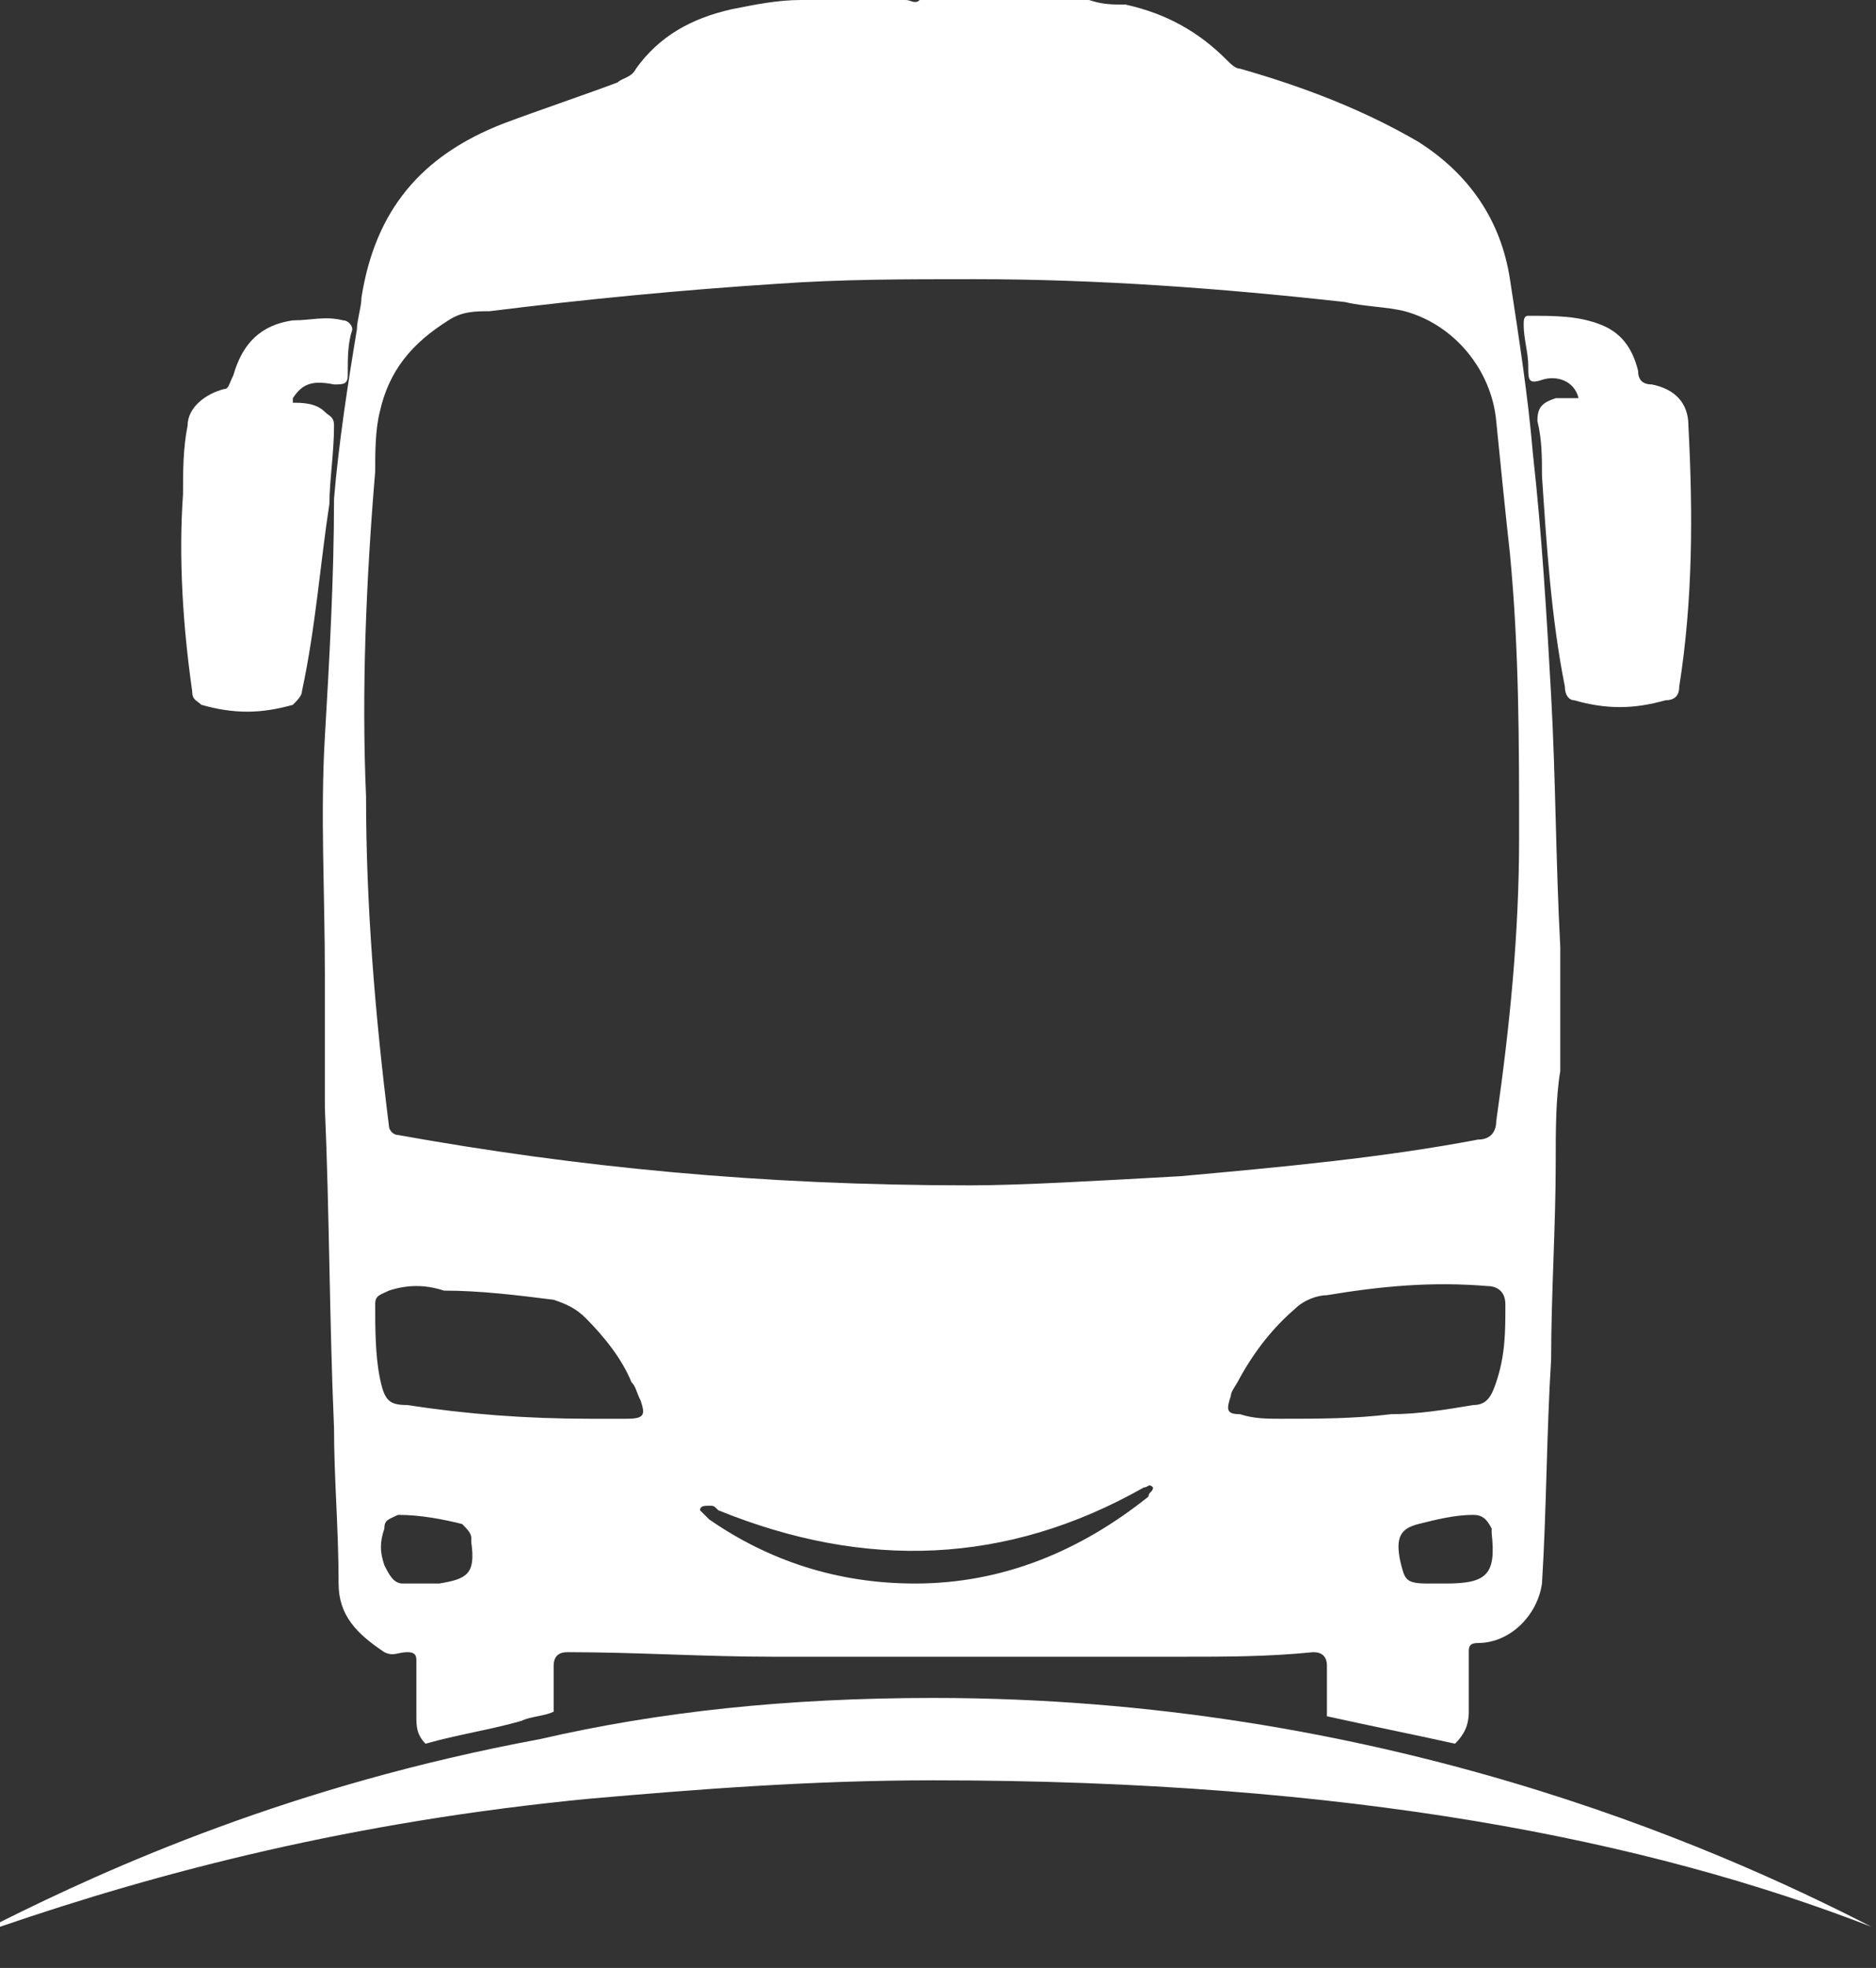
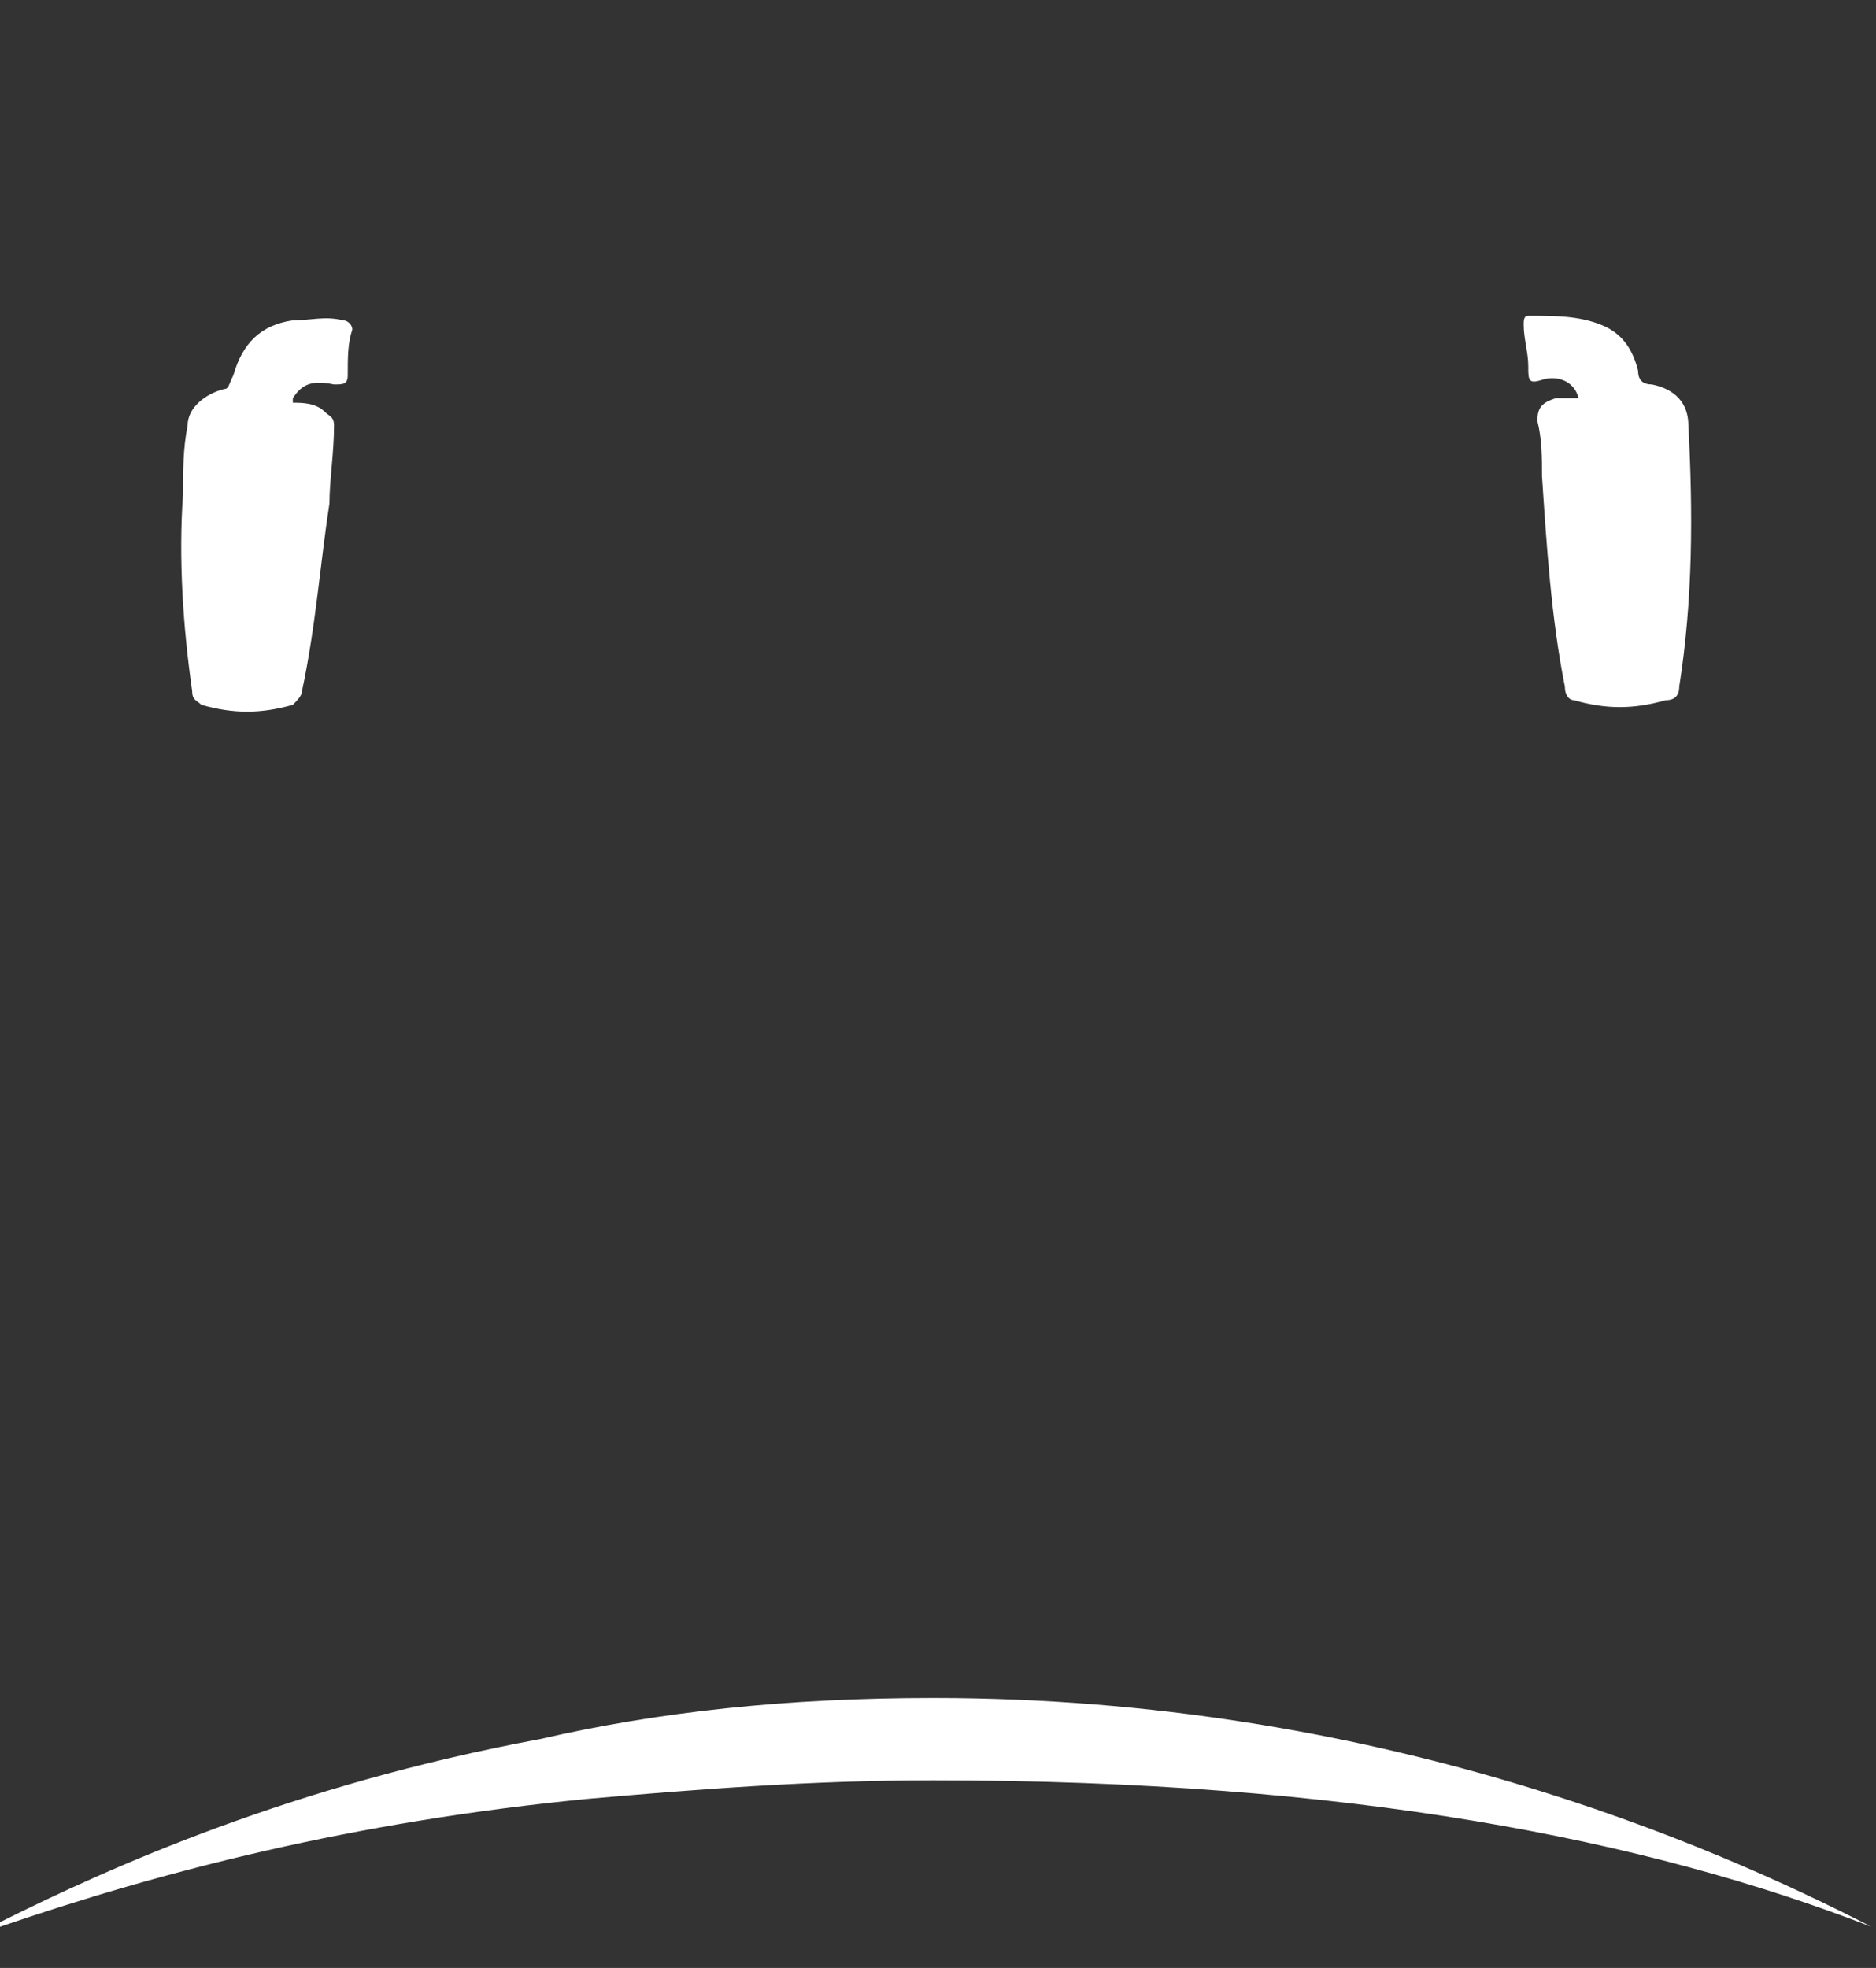
<svg xmlns="http://www.w3.org/2000/svg" version="1.2" viewBox="0 0 41 43" width="41" height="43">
  <rect x="0" y="0" width="41" height="43" fill="#333333" stroke="none" />
  <title>icon_with_logo_markoub-svg</title>
  <style>
		.s0 { fill: #ffffff } 
		.s1 { fill: #ff6900 } 
		.s2 { fill: none;stroke: #ffffff;stroke-width: .7 } 
	</style>
  <g id="Layer">
    <g id="Layer">
-       <path id="Layer" fill-rule="evenodd" class="s0" d="m34.1 20.7q0 1.4 0 2.7c-0.1 0.6-0.1 1.3-0.1 2 0 1.4-0.1 2.9-0.1 4.3-0.1 1.6-0.1 3.3-0.2 4.9-0.1 0.7-0.7 1.3-1.4 1.3-0.2 0-0.2 0.1-0.2 0.2 0 0.5 0 0.9 0 1.3 0 0.3-0.1 0.5-0.3 0.7-0.9-0.2-1.9-0.4-2.8-0.6 0-0.4 0-0.7 0-1.1q0-0.3-0.3-0.3c-1 0.1-1.9 0.1-2.9 0.1-3 0-5.9 0-8.9 0-1.5 0-3-0.1-4.5-0.1q-0.3 0-0.3 0.3c0 0.3 0 0.7 0 1-0.2 0.1-0.5 0.1-0.7 0.2-0.7 0.2-1.4 0.3-2.1 0.5-0.2-0.2-0.2-0.4-0.2-0.6q0-0.6 0-1.2c0-0.1 0-0.2-0.2-0.2-0.2 0-0.3 0.1-0.5 0-0.6-0.4-1-0.8-1-1.5 0-1.2-0.1-2.3-0.1-3.4-0.1-2.3-0.1-4.7-0.2-7 0-1 0-1.9 0-2.9 0-1.8-0.1-3.5 0-5.2 0.1-1.7 0.2-3.5 0.2-5.2 0.1-1.2 0.3-2.5 0.5-3.7 0-0.2 0.1-0.5 0.1-0.7 0.3-1.9 1.3-3.1 3.1-3.8 0.8-0.3 1.7-0.6 2.5-0.9 0.1-0.1 0.3-0.1 0.4-0.3 0.5-0.7 1.2-1.1 2.1-1.3 0.5-0.1 1-0.2 1.5-0.2 0.3 0 0.7 0 1 0 0.5 0 0.9 0 1.3 0 0.1 0 0.2 0.1 0.3 0h3.7c0.3 0.1 0.5 0.1 0.8 0.1 0.9 0.2 1.6 0.6 2.2 1.2 0.1 0.1 0.2 0.2 0.3 0.2 1.4 0.4 2.7 0.9 3.9 1.6 1.1 0.7 1.8 1.7 2 3 0.2 1.3 0.4 2.6 0.5 3.8 0.2 1.8 0.3 3.5 0.4 5.3 0.1 1.8 0.1 3.6 0.2 5.5zm-26.1-3.3c0 2.4 0.2 4.8 0.5 7.2 0 0.1 0.1 0.2 0.2 0.2 3.9 0.7 7.9 1.1 12.5 1.1 1.1 0 2.8-0.1 4.6-0.2 2.2-0.2 4.4-0.4 6.5-0.8 0.3 0 0.4-0.2 0.4-0.4 0.3-2.1 0.5-4.1 0.5-6.2 0-2.1 0-4.1-0.2-6.2-0.1-0.9-0.2-1.9-0.3-2.9-0.1-1.1-0.9-2.1-2-2.4-0.4-0.1-0.9-0.1-1.3-0.2-2.7-0.3-5.4-0.5-8.1-0.5-1.5 0-2.9 0-4.3 0.1q-3.1 0.2-6.3 0.6c-0.3 0-0.6 0-0.9 0.2-0.8 0.5-1.3 1.1-1.5 2-0.1 0.4-0.1 0.9-0.1 1.3-0.2 2.4-0.3 4.8-0.2 7.1zm23.6 17.2c0.9 0 1.1-0.2 1-1.1v-0.1c-0.1-0.2-0.2-0.3-0.4-0.3-0.4 0-0.8 0.1-1.2 0.2-0.4 0.1-0.5 0.3-0.4 0.8 0.1 0.4 0.1 0.5 0.6 0.5 0 0 0.4 0 0.4 0zm1.1-4.4c0.2-0.6 0.2-1.1 0.2-1.7 0-0.3-0.2-0.4-0.4-0.4-1.2-0.1-2.3 0-3.5 0.2-0.2 0-0.5 0.1-0.7 0.3q-0.7 0.6-1.2 1.5c-0.1 0.2-0.2 0.3-0.2 0.4-0.1 0.3-0.1 0.4 0.2 0.4 0.3 0.1 0.6 0.1 0.9 0.1 0.8 0 1.6 0 2.4-0.1 0.6 0 1.2-0.1 1.8-0.2 0.3 0 0.4-0.2 0.5-0.5zm-7.5 2.3c-0.1-0.1-0.1 0-0.2 0-3 1.7-6.1 1.8-9.3 0.5-0.1-0.1-0.1-0.1-0.2-0.1-0.1 0-0.2 0-0.2 0.1l0.2 0.2c1.3 0.9 2.8 1.4 4.5 1.4 1.9 0 3.6-0.7 5.1-1.9 0-0.1 0.1-0.1 0.1-0.2zm-16.3-1.8c1.3 0.2 2.6 0.3 4 0.3 0.3 0 0.5 0 0.8 0 0.4 0 0.4-0.1 0.3-0.4-0.1-0.2-0.1-0.3-0.2-0.4-0.2-0.5-0.6-1-1-1.4-0.2-0.2-0.4-0.3-0.7-0.4-0.8-0.1-1.6-0.2-2.4-0.2q-0.6-0.2-1.2 0c-0.2 0.1-0.3 0.1-0.3 0.3 0 0.5 0 1.1 0.1 1.6 0.1 0.5 0.2 0.6 0.6 0.6zm0.7 3.9c0.6-0.1 0.8-0.2 0.7-0.9 0-0.1 0-0.1 0-0.1 0-0.1-0.1-0.2-0.2-0.3-0.4-0.1-0.9-0.2-1.4-0.2-0.2 0.1-0.3 0.1-0.3 0.3-0.1 0.3-0.1 0.5 0 0.8 0.1 0.2 0.2 0.4 0.4 0.4 0.2 0 0.6 0 0.8 0z" />
      <path id="Layer" fill-rule="evenodd" class="s0" d="m34.5 8.7c-0.1-0.4-0.5-0.5-0.8-0.4-0.3 0.1-0.3 0-0.3-0.3 0-0.3-0.1-0.6-0.1-0.9 0-0.1 0-0.2 0.1-0.2 0.6 0 1.1 0 1.6 0.2 0.5 0.2 0.7 0.6 0.8 1q0 0.3 0.3 0.3c0.5 0.1 0.8 0.4 0.8 0.9 0.1 1.9 0.1 3.8-0.2 5.7q0 0.3-0.3 0.3c-0.7 0.2-1.3 0.2-2 0-0.1 0-0.2-0.1-0.2-0.3-0.3-1.5-0.4-3.1-0.5-4.6 0-0.4 0-0.8-0.1-1.2 0-0.3 0.1-0.4 0.4-0.5 0.2 0 0.4 0 0.5 0z" />
      <path id="Layer" fill-rule="evenodd" class="s0" d="m7.7 7.2c-0.1 0.3-0.1 0.6-0.1 1 0 0.2-0.1 0.2-0.3 0.2-0.5-0.1-0.7 0-0.9 0.3 0 0 0 0 0 0.1 0.2 0 0.5 0 0.7 0.2 0.1 0.1 0.2 0.1 0.2 0.3 0 0.6-0.1 1.2-0.1 1.7-0.2 1.3-0.3 2.7-0.6 4.1 0 0.1-0.1 0.2-0.2 0.3-0.7 0.2-1.3 0.2-2 0-0.1-0.1-0.2-0.1-0.2-0.3-0.2-1.4-0.3-2.9-0.2-4.3 0-0.5 0-1 0.1-1.5 0-0.4 0.4-0.7 0.8-0.8 0.1 0 0.1-0.1 0.2-0.3 0.2-0.7 0.6-1.1 1.3-1.2 0.4 0 0.7-0.1 1.1 0 0.1 0 0.2 0.1 0.2 0.2z" />
    </g>
    <g id="Layer">
      <g id="Layer">
        <path id="Layer" class="s0" d="m40.9 42.1c-4.9-1.9-11.4-3.2-20.5-3.2-2.7 0-5.2 0.2-7.5 0.4-5.2 0.5-9.4 1.6-12.9 2.8 0-0.1 0-0.1 0-0.1 2.4-1.2 6.4-3 11.8-4 2.6-0.6 5.4-0.9 8.6-0.9 9.7 0 17 3.2 20.5 5z" />
      </g>
    </g>
  </g>
  <g id="Layer">
    <g id="Layer">
      <path id="Layer" class="s0" d="m109.5 17.1l11.8-16.4h6.5l-18.3 24.7z" />
      <path id="Layer" class="s0" d="m115.8 0.7l0.1 6.7-6.4 8.7v-15.4z" />
      <path id="Layer" class="s0" d="m121.3 25.3l-4.7-8.4 3.9-5.2 7.8 13.5z" />
      <path id="Layer" class="s0" d="m80 7.7c0.7 0 1.3 0.1 1.9 0.4 0.5 0.3 1 0.6 1.3 1.1 0.3 0.5 0.6 1 0.8 1.7 0.2 0.6 0.3 1.3 0.3 2v7.9h-3.1v-7.9q0-0.9-0.6-1.5-0.6-0.6-1.5-0.6-0.9 0-1.5 0.6-0.6 0.6-0.6 1.5v7.9h-3v-7.9q0-0.9-0.6-1.5c-0.2-0.2-0.4-0.4-0.7-0.5-0.3-0.1-0.5-0.2-0.8-0.2-0.6 0-1.1 0.2-1.6 0.6q-0.6 0.6-0.6 1.5v7.9h-3v-12.6h3v1.1c0.5-0.4 1-0.8 1.6-1.1 0.5-0.3 1.1-0.4 1.7-0.4 0.8 0 1.4 0.2 1.9 0.5 0.5 0.3 0.9 0.7 1.3 1.3q0.8-0.8 1.8-1.2c0.4-0.4 1.2-0.6 2-0.6z" />
-       <path id="Layer" class="s0" d="m98.9 8v12.7h-3v-6.4c0-1-0.4-1.9-1.1-2.6-0.7-0.7-1.6-1.1-2.6-1.1-0.5 0-1 0.1-1.4 0.3-0.4 0.2-0.8 0.4-1.2 0.8-0.7 0.7-1.1 1.6-1.1 2.6 0 1 0.4 1.9 1.1 2.6 0.3 0.4 0.7 0.6 1.2 0.8 0.4 0.2 0.9 0.3 1.4 0.3 0.5 0 1-0.1 1.4-0.3l1.1 2.7q-1.2 0.6-2.7 0.6c-0.9 0-1.8-0.2-2.6-0.5-0.8-0.3-1.5-0.8-2-1.4-0.6-0.6-1-1.3-1.3-2.1-0.3-0.8-0.5-1.7-0.5-2.6 0-0.9 0.2-1.8 0.5-2.6 0.3-0.8 0.8-1.5 1.3-2.1 0.6-0.6 1.3-1.1 2-1.4 0.8-0.3 1.6-0.5 2.6-0.5 0.8 0 1.6 0.1 2.2 0.4 0.6 0.3 1.2 0.6 1.7 1v-1.2z" />
      <path id="Layer" class="s0" d="m105.4 8.1c0.6-0.3 1.3-0.4 2-0.4v3.1c-1 0-1.9 0.4-2.6 1.1-0.7 0.7-1.1 1.6-1.1 2.6v6.4h-3v-6.4-6.5h3v1c0.5-0.4 1-0.7 1.7-0.9z" />
      <path id="Layer" fill-rule="evenodd" class="s0" d="m132.6 7.7c0.9 0 1.8 0.2 2.6 0.5 0.8 0.3 1.5 0.8 2.1 1.4 0.6 0.6 1.1 1.3 1.4 2.1 0.3 0.8 0.5 1.7 0.5 2.6 0 0.9-0.2 1.8-0.5 2.6-0.3 0.8-0.8 1.5-1.4 2.1-0.6 0.6-1.3 1.1-2.1 1.4-0.8 0.3-1.7 0.5-2.6 0.5-0.9 0-1.8-0.2-2.6-0.5-0.8-0.3-1.5-0.8-2.1-1.4-0.6-0.6-1.1-1.3-1.4-2.1-0.3-0.8-0.5-1.7-0.5-2.6 0-0.9 0.2-1.8 0.5-2.6 0.3-0.8 0.8-1.5 1.4-2.1 0.6-0.6 1.3-1.1 2.1-1.4 0.8-0.3 1.7-0.5 2.6-0.5zm0 3c-1 0-1.9 0.4-2.6 1.1-0.7 0.7-1.1 1.6-1.1 2.6 0 1 0.4 1.9 1.1 2.6 0.3 0.4 0.7 0.6 1.2 0.8 0.4 0.2 0.9 0.3 1.4 0.3 0.5 0 1-0.1 1.4-0.3 0.4-0.2 0.8-0.4 1.2-0.8 0.7-0.7 1.1-1.6 1.1-2.6 0-1-0.4-1.9-1.1-2.6-0.7-0.7-1.6-1.1-2.6-1.1z" />
      <path id="Layer" class="s0" d="m152.5 8.1v12.7h-3v-1c-0.5 0.4-1 0.7-1.6 1-0.6 0.2-1.2 0.4-1.9 0.4-0.8 0-1.6-0.2-2.3-0.5-0.7-0.3-1.3-0.7-1.7-1.3-0.5-0.5-0.9-1.2-1.1-1.9-0.3-0.7-0.4-1.5-0.4-2.3v-7.1h3v7.1q0 1.2 0.9 2.1 0.9 0.9 2.1 0.9 1.2 0 2.1-0.9 0.9-0.9 0.9-2.1v-7.1z" />
      <path id="Layer" class="s0" d="m161.1 7.7c0.9 0 1.8 0.2 2.6 0.5 0.8 0.3 1.5 0.8 2 1.4 0.6 0.6 1 1.3 1.3 2.1 0.3 0.8 0.5 1.7 0.5 2.6 0 0.9-0.2 1.8-0.5 2.6-0.3 0.8-0.8 1.5-1.3 2.1-0.6 0.6-1.3 1.1-2 1.4-0.8 0.3-1.6 0.5-2.6 0.5q-1.5 0-2.7-0.6l1.1-2.7c0.4 0.2 0.9 0.3 1.4 0.3 1 0 1.9-0.4 2.6-1.1 0.7-0.7 1.1-1.6 1.1-2.6 0-1-0.4-1.9-1.1-2.6-0.7-0.7-1.6-1.1-2.6-1.1-1 0-1.8 0.4-2.6 1.1-0.7 0.7-1.1 1.6-1.1 2.6v5.3 1h-3v-17.5h3v6.1c0.5-0.4 1.1-0.7 1.7-1 0.7-0.3 1.4-0.4 2.2-0.4z" />
    </g>
    <g id="Layer">
      <path id="Layer" class="s1" d="m120.1 7.2l-0.3-0.3 1.1-1.5 0.3 0.2z" />
      <path id="Layer" class="s1" d="m113.1 16.6l-0.3-0.2 1.1-1.5 0.3 0.2z" />
      <path id="Layer" class="s1" d="m116.6 11.7l-0.2-0.2 1.1-1.5 0.2 0.2z" />
      <path id="Layer" class="s1" d="m123.6 2.4l-0.2-0.2 1-1.5h0.4z" />
-       <path id="Layer" class="s1" d="m110.5 19.6l0.3 0.2-1.3 1.8v-0.5" />
    </g>
    <g id="Layer">
      <path id="Layer" fill-rule="evenodd" class="s0" d="m170 28.5c0 0.2 0.1 0.4 0.1 0.6-0.9 0.3-1.7 0.6-2.6 0.9-0.1-0.2-0.1-0.4-0.1-0.5 0.8-0.4 1.6-0.7 2.6-1z" />
      <g id="Layer">
        <path id="Layer" fill-rule="evenodd" class="s0" d="m165.5 38.9c0-0.6 0-1.2 0-1.7 0-1.8 0-3.6 0-5.5 0-0.3 0.1-0.4 0.4-0.4 0.6 0 0.6-0.1 0.6 0.6q0 1.7 0 3.3 0 0.1 0 0.3c0.4-0.3 0.7-0.6 1.1-0.8 0.5-0.3 1-0.6 1.6-0.7 1.4-0.2 2.5 0.7 2.7 2 0.1 0.7 0 1.4 0.1 2.1 0 0.6 0.2 0.8 0.7 0.8 0.9 0 1.8 0 2.6 0-0.1-0.4-0.4-0.8-0.4-1.2q-0.2-0.9 0-1.8c0.2-1.4 1.9-2.3 3.3-1.8 1.1 0.4 1.7 1.2 1.7 2.4q0 1.3 0 2.7c0 0.4-0.1 0.5-0.5 0.5-2.1 0-4.3 0-6.4 0-0.5 0-1-0.2-1.4-0.6-0.5 0.6-1.2 0.6-1.9 0.6q-5.7 0-11.4 0c-0.7 0-1.1 0.4-1.1 1.1 0.1 0.5 0.5 0.9 1 0.9 0.3 0 0.6 0 1 0q0.3 0 0.3 0.3 0 0.1 0 0.3c0 0.2-0.1 0.3-0.2 0.3-0.5 0-0.9 0-1.4-0.1-0.8-0.1-1.4-0.8-1.5-1.6-0.1-0.9 0.3-1.7 1-2 0.2-0.1 0.5-0.1 0.7-0.2 0.3 0 0.5 0 0.8 0-0.1-0.1-0.1-0.2-0.1-0.3-0.3-0.7-0.6-1.3-0.9-2-0.1-0.2-0.1-0.4-0.1-0.5 0.2-1.1 1.4-2.1 2.6-2.2 1.3 0 2.4 0.8 2.7 2 0 0.2 0 0.5-0.1 0.7-0.3 0.7-0.7 1.5-1 2.2 1 0.3 2.2 0.3 3.5 0.3zm1 0c1.3 0 2.5 0 3.8 0 0.5 0 0.7-0.4 0.8-0.9 0-0.5 0-1.1 0-1.6-0.1-1.3-1.1-1.9-2.3-1.4-0.8 0.4-1.5 0.9-2.1 1.6-0.1 0.1-0.1 0.2-0.1 0.3-0.1 0.7-0.1 1.3-0.1 2zm12.4 0c0-0.8 0-1.6 0-2.3 0-0.5-0.2-1-0.6-1.3-0.5-0.4-1.1-0.5-1.7-0.3-0.6 0.3-0.9 0.7-1 1.4 0 0.4 0 0.7 0 1.1 0 0.7 0.6 1.3 1.2 1.4 0.7 0.1 1.4 0 2.1 0zm-18.7 0c0.4 0.1 0.6-0.1 0.7-0.4 0.3-0.7 0.6-1.3 0.9-1.9 0.2-0.3 0.1-0.6-0.1-0.9-0.4-0.6-0.9-0.9-1.6-0.8-0.7 0.1-1.3 0.4-1.6 1.1q-0.1 0.3 0 0.6c0.3 0.7 0.7 1.3 1 2 0.2 0.2 0.4 0.4 0.7 0.3z" />
        <path id="Layer" fill-rule="evenodd" class="s0" d="m140.2 34.5q1.1 0 2.1 0c1.6 0 2.6 1.1 2.6 2.6q0 0.6 0 1.2c0 0.3 0.1 0.5 0.5 0.5q1 0 2.1 0c0.4 0 0.5-0.2 0.5-0.7 0-2.2 0-4.3 0-6.5 0-0.1 0-0.4 0.1-0.4 0.2 0 0.5 0 0.7 0 0 0 0.1 0.1 0.1 0.2 0 2.3 0 4.6 0 6.8 0 0.8-0.6 1.3-1.4 1.4-0.6 0-1.3 0-1.9 0-0.4 0-0.7-0.2-1.2-0.3-0.4 0.4-1 0.3-1.5 0.3-1.8 0-3.7 0-5.5 0-0.9 0-1.5-0.6-1.5-1.5q0-3.3 0-6.6c0-0.4 0.2-0.4 0.4-0.4 0.3 0 0.4 0 0.4 0.4q0 3.2 0 6.3c0 0.2 0 0.3 0 0.5 0 0.2 0.2 0.4 0.4 0.4 0.1 0 0.3 0 0.4 0 1.8 0 3.7 0 5.5 0 0.1 0 0.3 0 0.4 0 0.3 0 0.5-0.2 0.5-0.5q0-0.7 0-1.5c-0.1-0.9-0.8-1.5-1.7-1.5-0.9 0-1.7 0-2.6 0-0.5 0-0.6-0.1-0.6-0.6 0-0.3 0-0.6 0.1-0.9 0.2-1.2 1.3-2.1 2.5-2.2q0.6 0 1.2 0c0.2 0 0.2 0.1 0.2 0.3 0 0.8 0.1 0.6-0.6 0.6-0.2 0-0.5 0-0.7 0-0.8 0.3-1.4 1-1.5 2.1z" />
        <path id="Layer" fill-rule="evenodd" class="s0" d="m122.8 38.9c0-0.8 0-1.7 0-2.5 0-1.8 1.7-2.9 3.4-2.3 1 0.4 1.7 1.2 1.7 2.3 0 0.4 0 0.9 0 1.3-0.2 1.1-1.3 2.1-2.4 2.1-1.8 0-3.7 0-5.5 0-0.1 0-0.2 0-0.4 0-0.1 0.6-0.4 1-0.8 1.4-0.8 0.7-1.7 0.9-2.7 0.5-1-0.4-1.5-1.2-1.6-2.2q0-1.3 0-2.7 0-0.3 0.3-0.3c0.1 0 0.1 0 0.2 0 0.3 0 0.4 0.1 0.4 0.4q0 1.3 0 2.7c0 0.9 0.8 1.6 1.7 1.5 0.9 0 1.6-0.8 1.6-1.7q0-2.4 0-4.8c0-0.3 0.1-0.4 0.4-0.4 0.1 0 0.1 0 0.2 0q0.3 0 0.3 0.3c0 1.1 0 2.1 0 3.2q0 0.6 0 1.2c1 0 2 0 3.2 0zm0.8 0c0.6 0 1.2 0 1.7 0 0.8 0 1.4-0.6 1.4-1.4 0-0.4 0-0.9 0-1.3-0.1-0.8-0.8-1.4-1.6-1.4-0.8 0-1.5 0.7-1.5 1.5 0 0.9 0 1.7 0 2.6z" />
        <path id="Layer" fill-rule="evenodd" class="s0" d="m102.8 39.2c-0.5 0.4-1 0.6-1.6 0.6q-1.2 0-2.4 0-0.3 0-0.3-0.3 0-0.2 0-0.3 0-0.3 0.3-0.3c0.7 0 1.4 0 2.2 0 0.3 0 0.6 0 0.8-0.1 0.3-0.1 0.5-0.3 0.5-0.6q0-1.2 0-2.4c0-0.5-0.5-0.9-1-1q-0.9-0.1-1.5 0.3c-0.2 0.1-0.3 0.1-0.4-0.1-0.1-0.1-0.2-0.2-0.2-0.3 0-0.1 0-0.3 0.1-0.3 0.7-0.6 2.5-0.8 3.4 0.1q0.6 0.6 0.6 1.5 0 1.1 0 2.1c0 0.5 0.2 0.7 0.7 0.8 0.6 0 1.2 0 1.7 0 0.4 0 0.5-0.2 0.5-0.7 0-2.2 0-4.3 0-6.5 0-0.1 0-0.4 0.1-0.4 0.2 0 0.5 0 0.7 0 0 0 0.1 0.1 0.1 0.2q0 3.4 0 6.9c0 0.8-0.6 1.3-1.3 1.3q-0.7 0-1.5 0c-0.6 0.1-1.1 0-1.5-0.5z" />
        <path id="Layer" fill-rule="evenodd" class="s0" d="m134 37.4c0 1.1 0 2.1 0 3.2 0 1-0.8 1.5-1.7 1.6-0.3 0-0.6 0-0.8 0q-0.3 0-0.3-0.3c0-0.6 0-0.5 0.5-0.5 0.1 0 0.1 0 0.2 0 0.8 0 1.1-0.4 1.1-1.2 0-1.9 0-3.8 0-5.6 0-0.3 0.1-0.4 0.4-0.4 0.1 0 0.1 0 0.2 0 0.3 0 0.3 0.1 0.3 0.3 0.2 1 0.2 2 0.1 2.9 0.1 0 0 0 0 0z" />
        <path id="Layer" fill-rule="evenodd" class="s0" d="m94.1 37.4c0 1.1 0 2.1 0 3.2-0.1 0.9-0.7 1.5-1.6 1.6-0.3 0-0.5 0-0.8 0q-0.3 0-0.3-0.3c0-0.7 0-0.6 0.6-0.6 0.1 0 0.1 0 0.2 0q1.2 0 1.2-1.2c0-1.9 0-3.8 0-5.6 0-0.4 0.2-0.4 0.4-0.4 0.4 0 0.5 0 0.5 0.4-0.1 1-0.1 2-0.2 2.9z" />
        <path id="Layer" fill-rule="evenodd" class="s0" d="m97 35.6c0 1.3 0 2.6 0 3.8 0 0.3-0.1 0.4-0.4 0.4-0.1 0-0.1 0-0.2 0q-0.3 0-0.3-0.3c0-0.5 0-0.9 0-1.4 0-2.2 0-4.3 0-6.5 0-0.1 0.1-0.3 0.1-0.3 0.2 0 0.5 0 0.7 0 0 0 0 0.2 0 0.3 0.1 1.4 0.1 2.7 0.1 4z" />
        <path id="Layer" fill-rule="evenodd" class="s0" d="m109.9 35.6q0 1.9 0 3.9 0 0.4-0.3 0.3-0.1 0-0.3 0-0.3 0-0.3-0.3 0-0.3 0-0.6c0-2.4 0-4.8 0-7.3 0-0.1 0.1-0.3 0.1-0.3 0.2 0 0.5 0 0.7 0 0 0 0 0.2 0 0.3 0.1 1.4 0.1 2.7 0.1 4z" />
-         <path id="Layer" fill-rule="evenodd" class="s0" d="m151.7 35.6q0 1.9 0 3.9c0 0.3-0.1 0.4-0.4 0.3-0.1 0-0.1 0-0.2 0-0.3 0-0.3-0.1-0.3-0.3q0-3.9 0-7.8 0-0.5 0.3-0.3c0.1 0 0.1 0 0.2 0 0.3 0 0.3 0.1 0.3 0.3 0.1 1.3 0.1 2.6 0.1 3.9z" />
        <path id="Layer" fill-rule="evenodd" class="s0" d="m169.1 31c0.1 0.2 0.1 0.5 0.2 0.6q0.1 0.2 0.3 0.3c0.1-0.1 0.2-0.3 0.2-0.4 0-0.2-0.1-0.5-0.1-0.7 0.1 0 0.2-0.1 0.4-0.2 0.3 0.4 0.3 1.1 0.1 1.5-0.3 0.4-0.7 0.4-1.1 0.1-0.2 0.4-0.5 0.7-0.9 0.5-0.3-0.1-0.4-0.5-0.4-0.9 0-0.3 0.2-0.4 0.5-0.5 0 0.2-0.1 0.4 0 0.5 0 0.1 0.1 0.2 0.2 0.3 0.1-0.1 0.3-0.1 0.3-0.2 0.1-0.1 0.1-0.3 0.1-0.5-0.1-0.3-0.1-0.3 0.2-0.4z" />
        <path id="Layer" fill-rule="evenodd" class="s0" d="m176.8 30.8c-0.4 0-0.7-0.3-0.7-0.7 0-0.4 0.3-0.8 0.7-0.8 0.4 0 0.8 0.3 0.8 0.7-0.1 0.5-0.4 0.8-0.8 0.8zm0-0.3c0.1-0.2 0.3-0.3 0.3-0.4 0-0.1-0.2-0.3-0.3-0.3-0.1 0-0.3 0.1-0.3 0.2 0 0.2 0.2 0.3 0.3 0.5z" />
        <path id="Layer" fill-rule="evenodd" class="s0" d="m116.6 33.3c0-0.5 0.3-0.7 0.8-0.5 0.1 0 0.1 0.1 0.1 0.2q0 0.2 0 0.3c0 0.5 0 0.5-0.4 0.5-0.5 0-0.5 0-0.5-0.5z" />
        <path id="Layer" fill-rule="evenodd" class="s0" d="m176.6 32.5c0 0.1 0 0.4-0.1 0.4-0.2 0.1-0.5 0-0.7 0 0 0-0.1-0.1-0.1-0.2 0-0.1 0-0.3 0-0.4 0-0.3 0.1-0.4 0.4-0.4 0.6 0.1 0.5 0 0.5 0.6z" />
        <path id="Layer" fill-rule="evenodd" class="s0" d="m178.1 32.5c0 0.1 0 0.4-0.1 0.4-0.2 0.1-0.5 0-0.7 0 0 0-0.1-0.1-0.1-0.2 0-0.1 0-0.2 0-0.2 0-0.6 0-0.5 0.5-0.6 0.2 0 0.4 0.1 0.3 0.3 0.1 0.2 0.1 0.2 0.1 0.3z" />
      </g>
    </g>
    <path id="Layer" class="s2" d="m184.6 38.6h23" />
    <path id="Layer" class="s2" d="m66.4 38.6h23" />
    <path id="Layer" class="s0" d="m207.5 8v12.7h-3v-6.4c0-1-0.4-1.9-1.1-2.6-0.7-0.7-1.6-1.1-2.6-1.1-0.5 0-1 0.1-1.4 0.3-0.4 0.2-0.8 0.4-1.2 0.8-0.7 0.7-1.1 1.6-1.1 2.6 0 1 0.4 1.9 1.1 2.6 0.3 0.4 0.7 0.6 1.2 0.8 0.4 0.2 0.9 0.3 1.4 0.3 0.5 0 1-0.1 1.4-0.3l1.1 2.7q-1.2 0.6-2.7 0.6c-0.9 0-1.8-0.2-2.6-0.5-0.8-0.3-1.5-0.8-2-1.4-0.6-0.6-1-1.3-1.3-2.1-0.3-0.8-0.5-1.7-0.5-2.6 0-0.9 0.2-1.8 0.5-2.6 0.3-0.8 0.8-1.5 1.3-2.1 0.6-0.6 1.3-1.1 2-1.4 0.8-0.3 1.6-0.5 2.6-0.5 0.8 0 1.6 0.1 2.2 0.4 0.6 0.3 1.2 0.6 1.7 1v-1.2z" />
    <path id="Layer" class="s0" d="m169.6 20.8v-3h3v3z" />
    <path id="Layer" class="s0" d="m188.6 7.7c0.7 0 1.3 0.1 1.9 0.4 0.5 0.3 1 0.6 1.3 1.1 0.3 0.5 0.6 1 0.8 1.7 0.2 0.6 0.3 1.3 0.3 2v7.9h-3.1v-7.9q0-0.9-0.6-1.5-0.6-0.6-1.5-0.6-0.9 0-1.5 0.6-0.6 0.6-0.6 1.5v7.9h-3v-7.9q0-0.9-0.6-1.5c-0.2-0.2-0.4-0.4-0.7-0.5-0.3-0.1-0.5-0.2-0.8-0.2-0.6 0-1.1 0.2-1.6 0.6q-0.6 0.6-0.6 1.5v7.9h-3v-12.6h3v1.1c0.5-0.4 1-0.8 1.6-1.1 0.5-0.3 1.1-0.4 1.7-0.4 0.8 0 1.4 0.2 1.9 0.5 0.5 0.3 0.9 0.7 1.3 1.3q0.8-0.8 1.8-1.2c0.3-0.4 1.1-0.6 2-0.6z" />
  </g>
</svg>